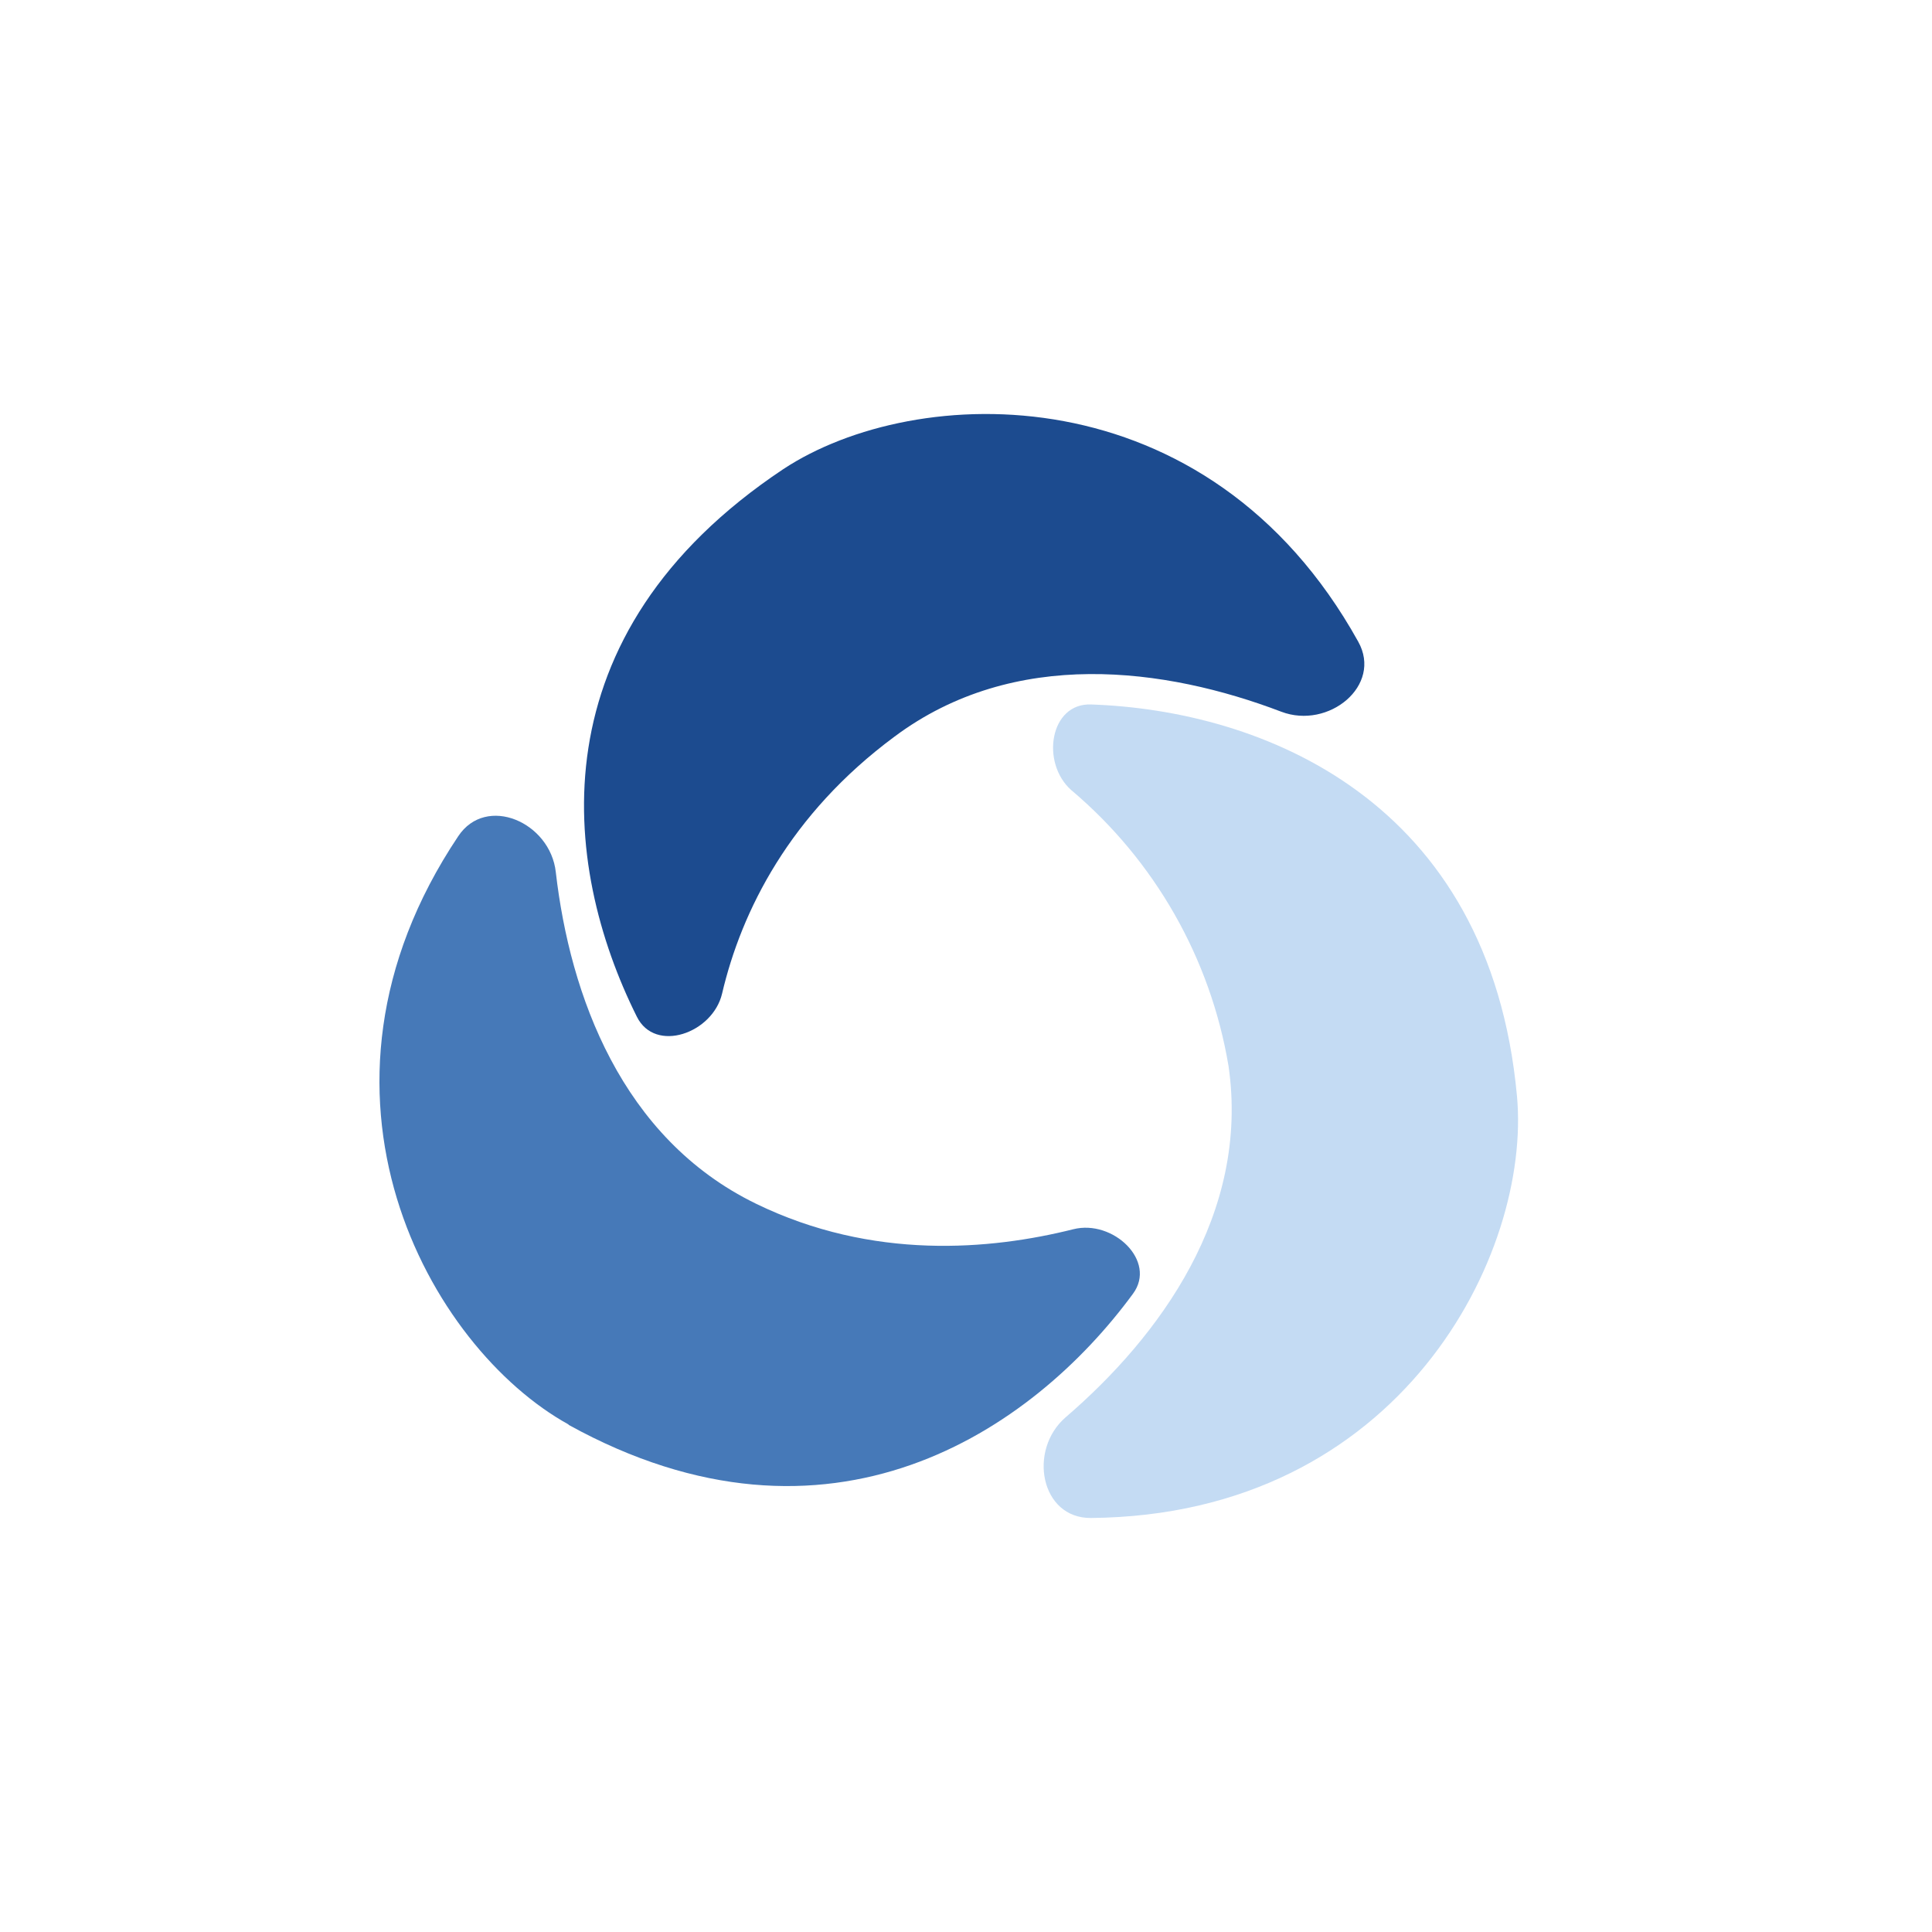
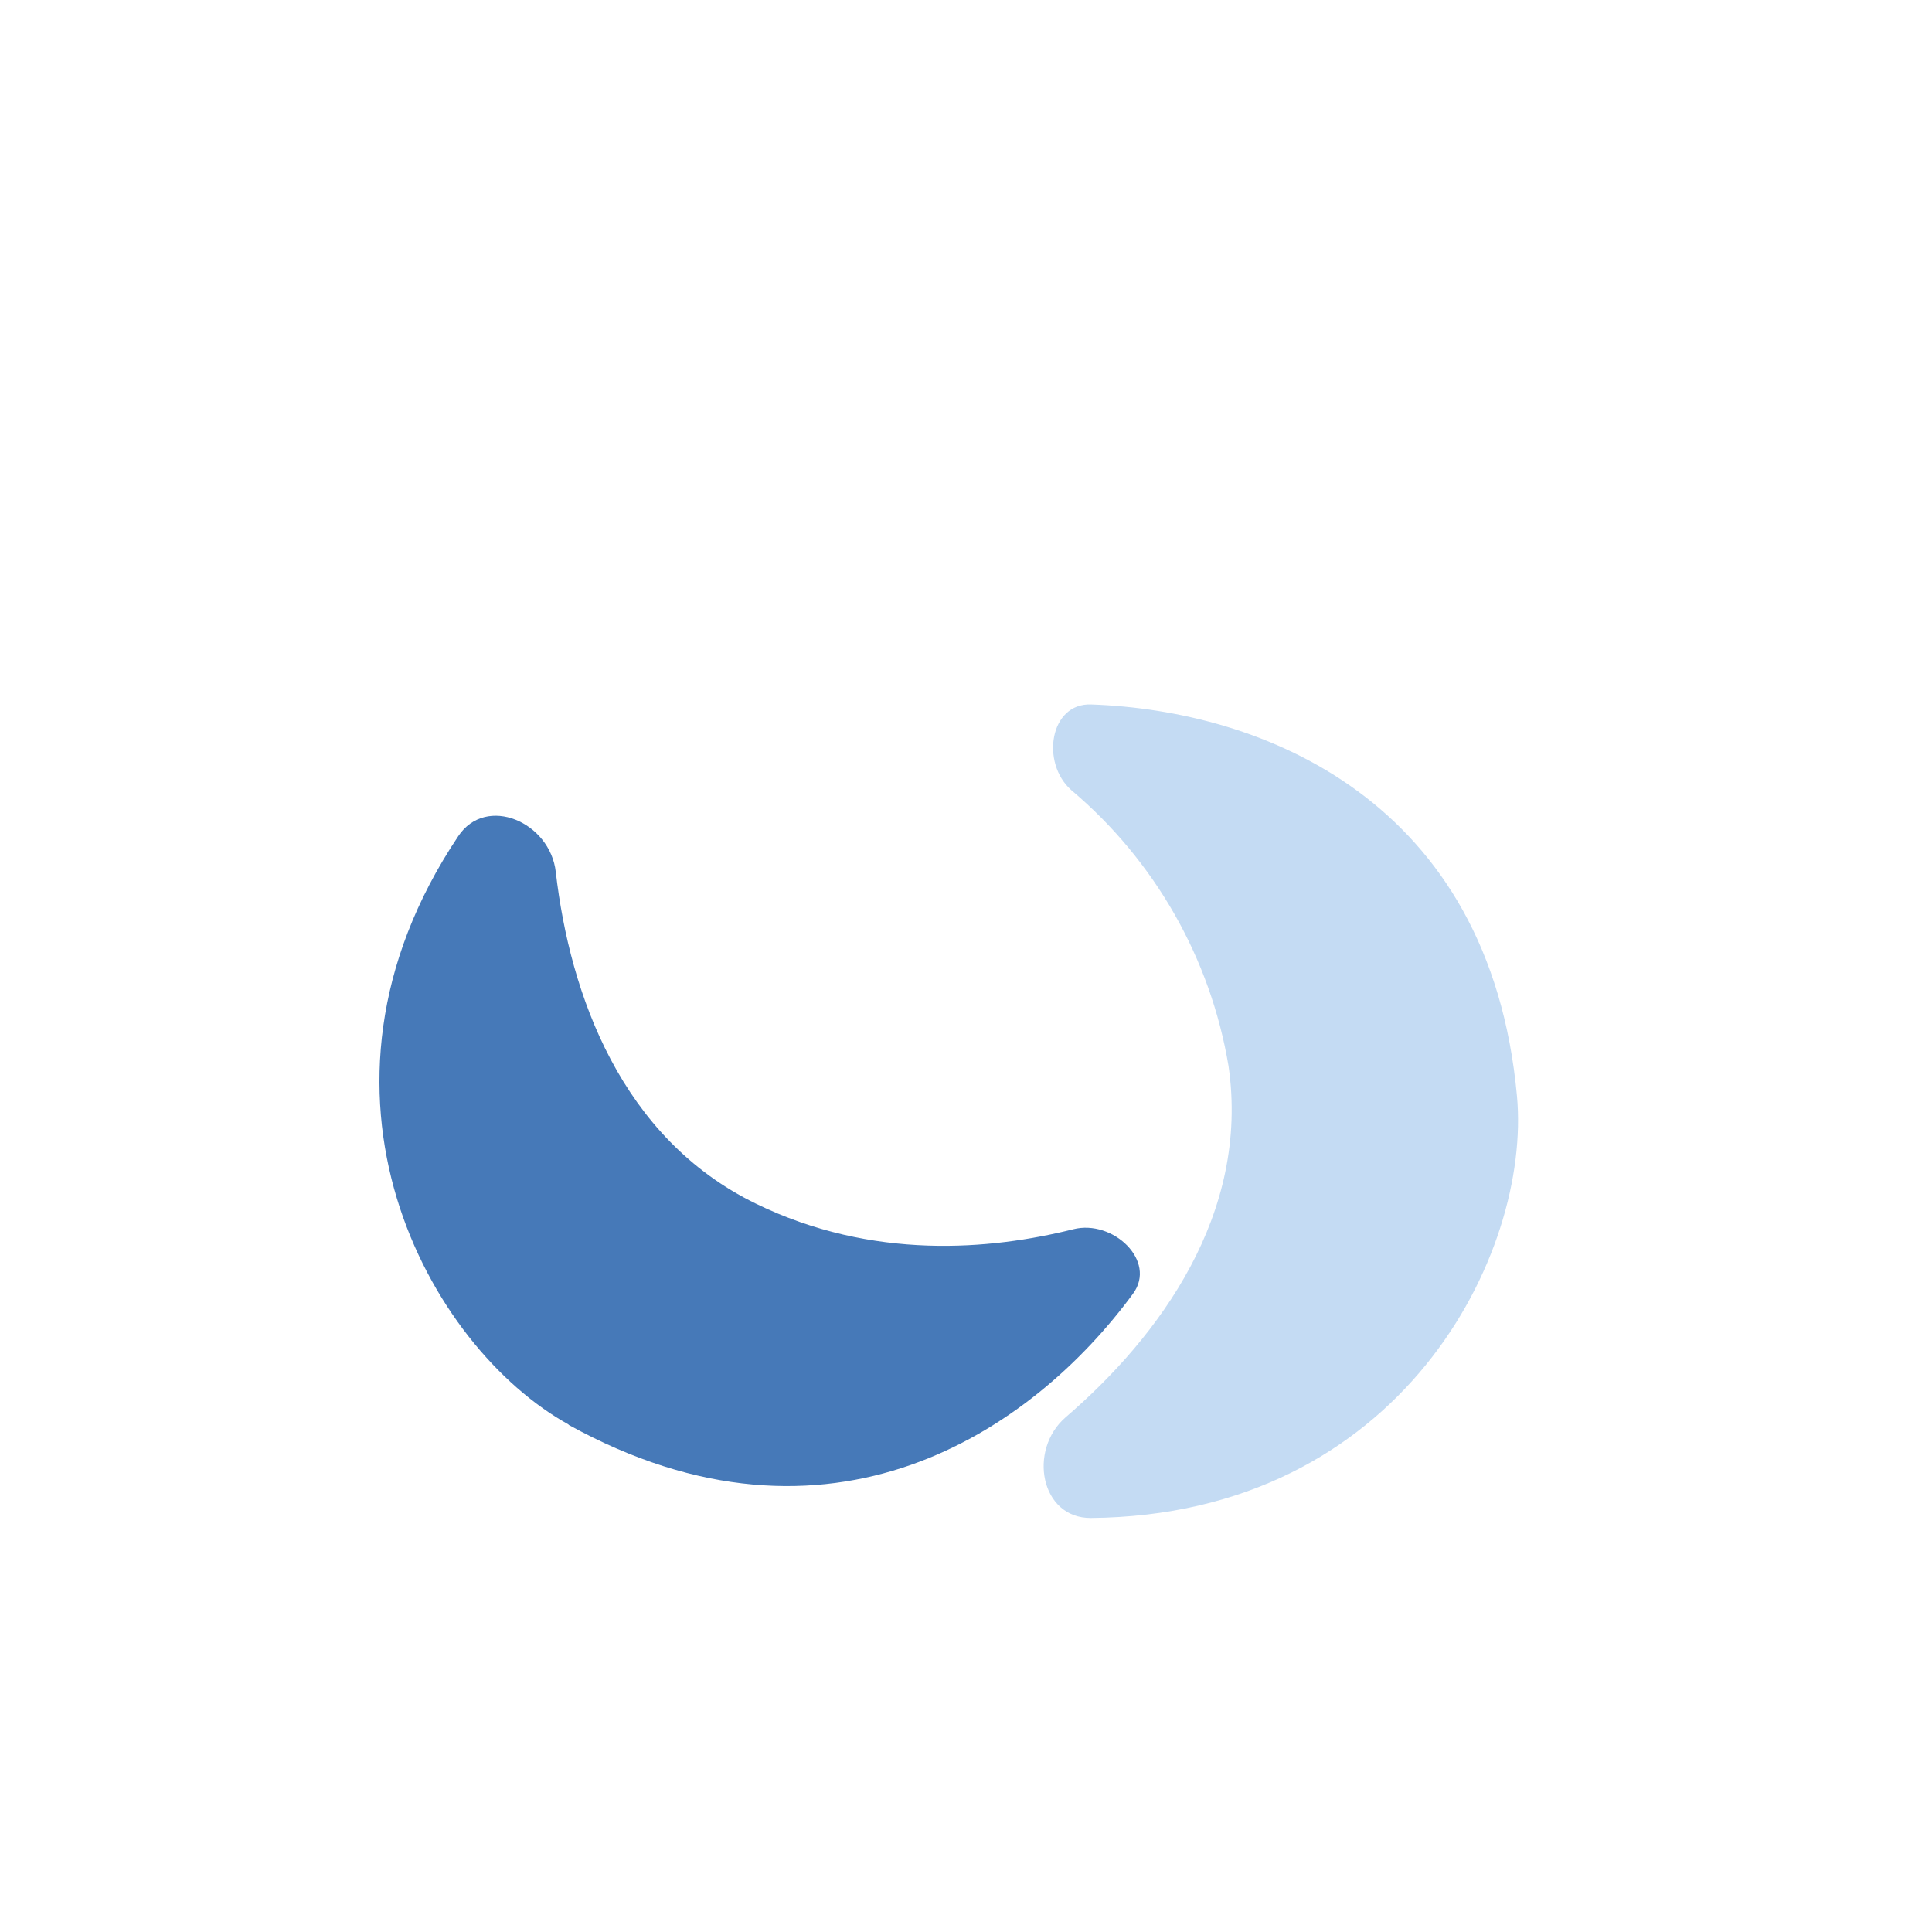
<svg xmlns="http://www.w3.org/2000/svg" width="44" height="44" viewBox="0 0 44 44" fill="none">
  <rect width="44" height="44" fill="white" />
-   <path d="M17.836 10.686C12.178 14.457 12.775 19.69 14.504 23.155C14.921 23.996 16.233 23.532 16.445 22.628C16.885 20.751 17.985 18.543 20.373 16.775C23.1 14.74 26.541 15.203 29.181 16.209C30.258 16.618 31.491 15.612 30.933 14.614C27.508 8.446 20.845 8.698 17.836 10.686Z" fill="#1C4B8F" />
  <path d="M12.949 32.45C18.897 35.734 23.509 32.591 25.803 29.464C26.353 28.718 25.348 27.767 24.444 27.995C22.566 28.466 19.879 28.71 17.216 27.413C14.151 25.921 12.981 22.66 12.658 19.863C12.533 18.724 11.071 18.087 10.435 19.046C6.514 24.907 9.791 30.698 12.949 32.442V32.45Z" fill="#4679B8" />
  <path d="M34.548 24.962C33.927 18.205 28.733 16.178 24.852 16.044C23.909 16.005 23.697 17.372 24.396 17.993C26.298 19.597 27.568 21.825 27.979 24.278C28.466 27.641 26.408 30.439 24.27 32.277C23.406 33.023 23.697 34.579 24.844 34.571C31.916 34.508 34.878 28.545 34.548 24.962Z" fill="#C4DBF3" />
</svg>